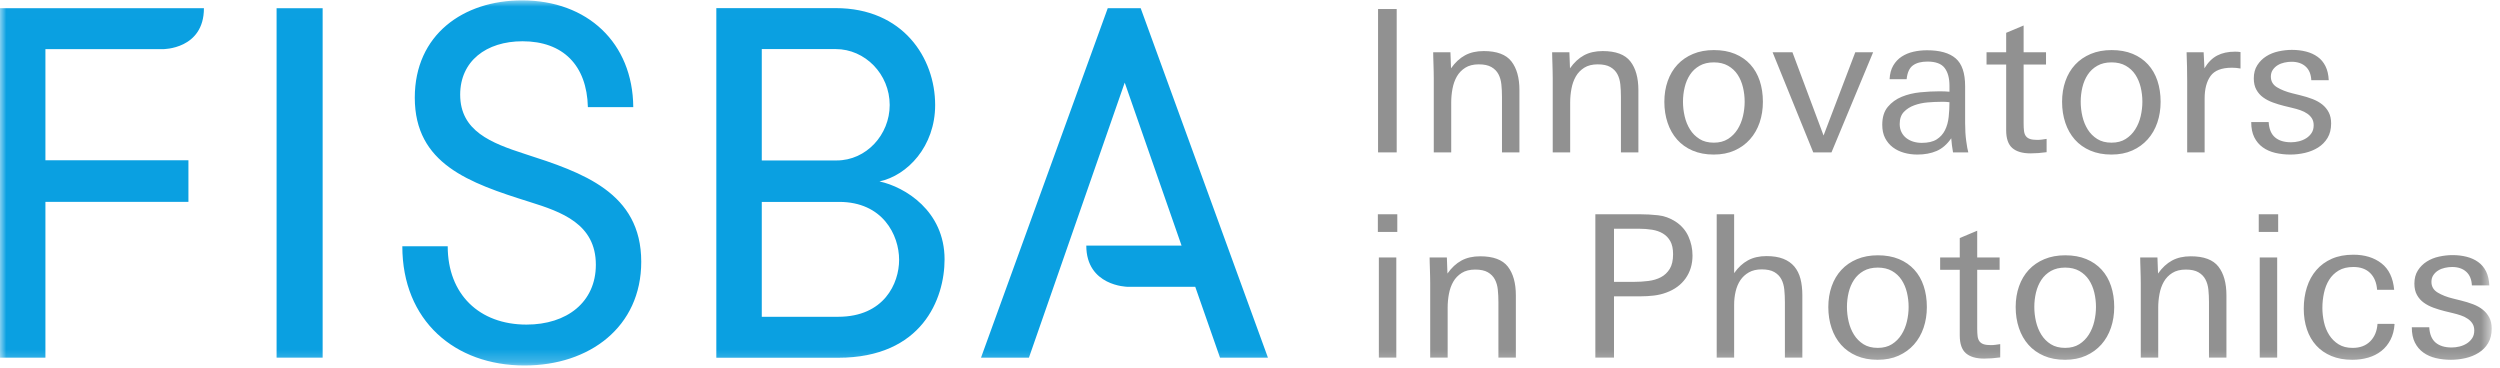
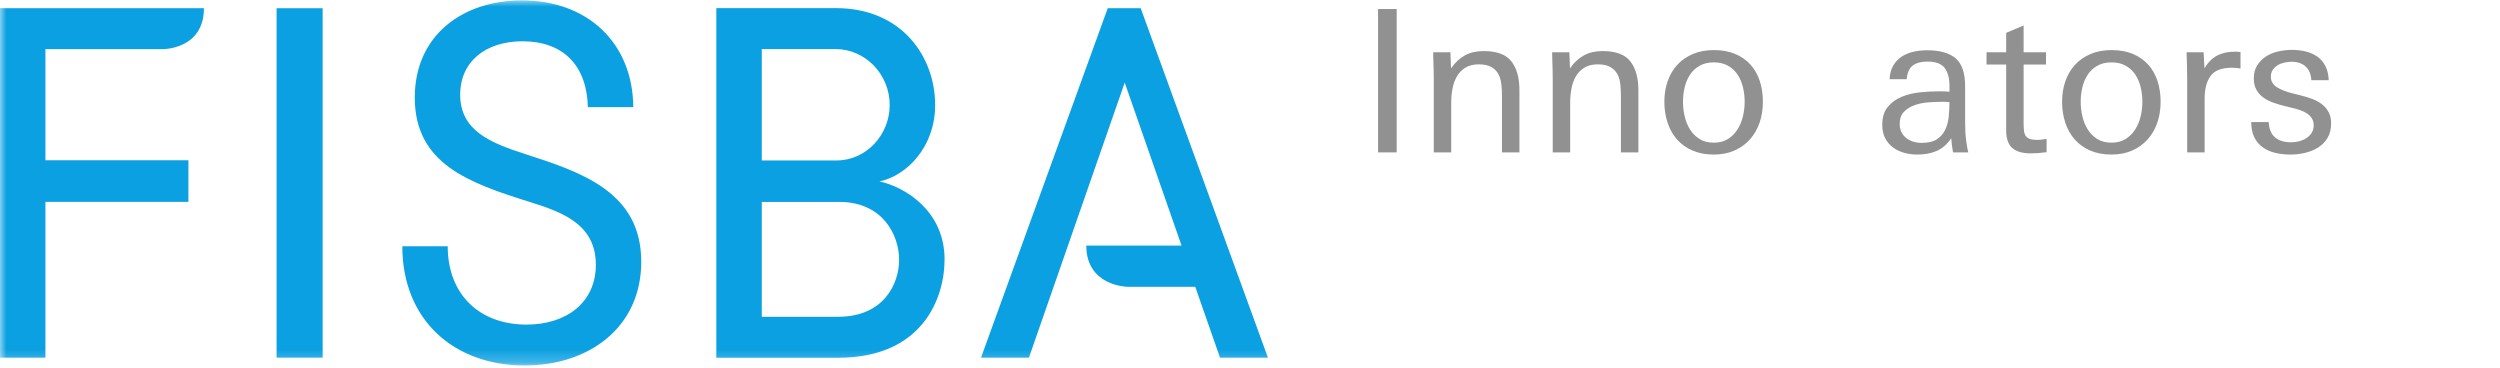
<svg xmlns="http://www.w3.org/2000/svg" xmlns:xlink="http://www.w3.org/1999/xlink" width="197" height="29" viewBox="0 0 197 29">
  <defs>
    <polygon id="fisba-claim-a" points="0 28.78 196.347 28.78 196.347 .008 0 .008" />
  </defs>
  <g fill="none" fill-rule="evenodd" transform="translate(0 -.245)">
    <polygon fill="#919191" points="108.591 12.253 110.06 12.253 110.06 .957 108.591 .957" />
    <g transform="translate(0 .266)">
      <path fill="#919191" d="M118.356 11.986L118.356 7.612C118.356 7.268 118.34 6.943 118.309 6.636 118.278 6.328 118.2 6.057 118.075 5.823 117.95 5.589 117.765 5.401 117.52 5.261 117.275 5.12 116.945 5.05 116.528 5.05 116.101 5.05 115.747 5.138 115.466 5.315 115.184 5.493 114.963 5.721 114.801 6.003 114.64 6.284 114.525 6.604 114.458 6.964 114.39 7.323 114.356 7.685 114.356 8.049L114.356 11.986 112.981 11.986 112.981 6.128C112.981 5.961 112.979 5.782 112.974 5.589 112.968 5.396 112.963 5.208 112.958 5.026 112.953 4.844 112.947 4.672 112.942 4.511 112.937 4.349 112.935 4.212 112.935 4.097L114.294 4.097 114.341 5.362C114.663 4.904 115.031 4.563 115.442 4.339 115.853 4.115 116.345 4.003 116.919 4.003 117.95 4.003 118.676 4.274 119.098 4.815 119.52 5.357 119.731 6.112 119.731 7.081L119.731 11.986 118.356 11.986zM127.73 11.986L127.73 7.612C127.73 7.268 127.714 6.943 127.683 6.636 127.652 6.328 127.574 6.057 127.449 5.823 127.324 5.589 127.139 5.401 126.894 5.261 126.649 5.12 126.318 5.05 125.902 5.05 125.475 5.05 125.12 5.138 124.839 5.315 124.558 5.493 124.337 5.721 124.175 6.003 124.014 6.284 123.899 6.604 123.832 6.964 123.764 7.323 123.73 7.685 123.73 8.049L123.73 11.986 122.355 11.986 122.355 6.128C122.355 5.961 122.353 5.782 122.347 5.589 122.342 5.396 122.337 5.208 122.332 5.026 122.327 4.844 122.321 4.672 122.316 4.511 122.311 4.349 122.308 4.212 122.308 4.097L123.668 4.097 123.715 5.362C124.037 4.904 124.404 4.563 124.816 4.339 125.227 4.115 125.719 4.003 126.292 4.003 127.324 4.003 128.05 4.274 128.472 4.815 128.894 5.357 129.105 6.112 129.105 7.081L129.105 11.986 127.73 11.986zM137.479 7.994C137.479 7.608 137.435 7.23 137.346 6.859 137.257 6.489 137.118 6.157 136.926 5.864 136.733 5.572 136.482 5.337 136.17 5.16 135.859 4.982 135.485 4.894 135.049 4.894 134.613 4.894 134.239 4.982 133.928 5.16 133.616 5.337 133.364 5.572 133.173 5.864 132.98 6.157 132.84 6.489 132.752 6.859 132.664 7.23 132.619 7.608 132.619 7.994 132.619 8.381 132.664 8.765 132.752 9.146 132.84 9.527 132.98 9.871 133.173 10.18 133.364 10.488 133.614 10.738 133.92 10.931 134.226 11.125 134.603 11.221 135.049 11.221 135.485 11.221 135.856 11.125 136.162 10.931 136.469 10.738 136.72 10.485 136.918 10.172 137.115 9.859 137.257 9.511 137.346 9.13 137.435 8.749 137.479 8.37 137.479 7.994M138.916 8.002C138.916 8.586 138.83 9.13 138.658 9.635 138.486 10.14 138.233 10.581 137.9 10.955 137.567 11.33 137.161 11.625 136.682 11.838 136.203 12.052 135.656 12.158 135.041 12.158 134.416 12.158 133.862 12.054 133.377 11.846 132.893 11.638 132.487 11.349 132.159 10.979 131.831 10.609 131.581 10.169 131.409 9.658 131.237 9.148 131.151 8.596 131.151 8.002 131.151 7.409 131.239 6.862 131.417 6.362 131.594 5.862 131.849 5.432 132.182 5.073 132.516 4.714 132.924 4.433 133.409 4.229 133.893 4.026 134.442 3.925 135.057 3.925 135.682 3.925 136.234 4.024 136.713 4.222 137.192 4.42 137.596 4.698 137.924 5.057 138.252 5.417 138.499 5.846 138.666 6.346 138.832 6.847 138.916 7.399 138.916 8.002" />
-       <polygon fill="#919191" points="144.322 11.986 142.884 11.986 139.681 4.097 141.244 4.097 143.697 10.658 146.196 4.097 147.603 4.097" />
      <path fill="#919191" d="M153.618 8.034C153.451 8.013 153.321 8.003 153.227 8.003L152.915 8.003C152.613 8.003 152.274 8.018 151.899 8.049 151.524 8.081 151.173 8.156 150.845 8.276 150.516 8.396 150.243 8.57 150.024 8.799 149.806 9.028 149.696 9.346 149.696 9.752 149.696 9.992 149.743 10.205 149.837 10.393 149.93 10.58 150.058 10.737 150.22 10.862 150.381 10.986 150.566 11.08 150.774 11.143 150.982 11.205 151.201 11.237 151.431 11.237 151.931 11.237 152.323 11.146 152.61 10.963 152.896 10.781 153.115 10.539 153.266 10.237 153.417 9.935 153.513 9.591 153.555 9.205 153.597 8.82 153.618 8.43 153.618 8.034L153.618 8.034zM153.899 11.987C153.868 11.82 153.839 11.635 153.813 11.432 153.787 11.229 153.769 11.044 153.758 10.877 153.425 11.356 153.04 11.69 152.602 11.877 152.165 12.065 151.659 12.158 151.087 12.158 150.722 12.158 150.373 12.112 150.04 12.018 149.706 11.924 149.412 11.781 149.157 11.588 148.902 11.396 148.699 11.153 148.548 10.862 148.397 10.57 148.322 10.221 148.322 9.815 148.322 9.221 148.467 8.75 148.759 8.401 149.05 8.052 149.417 7.787 149.86 7.604 150.303 7.422 150.79 7.305 151.321 7.252 151.852 7.201 152.357 7.174 152.836 7.174 152.982 7.174 153.12 7.177 153.251 7.182 153.381 7.188 153.503 7.195 153.618 7.206L153.618 6.737C153.618 6.133 153.49 5.664 153.235 5.331 152.98 4.998 152.529 4.831 151.883 4.831 151.394 4.831 151.011 4.933 150.735 5.136 150.459 5.339 150.295 5.701 150.243 6.221L148.899 6.221C148.92 5.794 149.017 5.435 149.189 5.143 149.36 4.852 149.581 4.617 149.853 4.44 150.123 4.263 150.43 4.136 150.774 4.057 151.118 3.979 151.477 3.94 151.852 3.94 152.862 3.94 153.615 4.154 154.11 4.581 154.605 5.008 154.852 5.737 154.852 6.768L154.852 9.674C154.852 10.195 154.88 10.666 154.938 11.088 154.995 11.51 155.05 11.809 155.102 11.987L153.899 11.987zM160.007 12.065C159.372 12.065 158.893 11.924 158.57 11.644 158.247 11.363 158.086 10.895 158.086 10.241L158.086 5.065 156.539 5.065 156.539 4.097 158.086 4.097 158.086 2.566 159.461 1.987 159.461 4.097 161.226 4.097 161.226 5.065 159.461 5.065 159.461 9.693C159.461 9.932 159.471 10.135 159.492 10.301 159.513 10.468 159.562 10.602 159.64 10.706 159.718 10.81 159.828 10.886 159.968 10.932 160.109 10.979 160.299 11.002 160.539 11.002 160.664 11.002 160.783 10.995 160.898 10.979 161.013 10.963 161.138 10.945 161.273 10.924L161.273 11.971C160.835 12.033 160.414 12.065 160.007 12.065M168.819 7.994C168.819 7.608 168.775 7.23 168.687 6.859 168.598 6.489 168.458 6.157 168.266 5.864 168.074 5.572 167.822 5.337 167.511 5.16 167.199 4.982 166.826 4.894 166.39 4.894 165.954 4.894 165.58 4.982 165.269 5.16 164.957 5.337 164.705 5.572 164.513 5.864 164.321 6.157 164.181 6.489 164.092 6.859 164.004 7.23 163.96 7.608 163.96 7.994 163.96 8.381 164.004 8.765 164.092 9.146 164.181 9.527 164.321 9.871 164.513 10.18 164.705 10.488 164.954 10.738 165.261 10.931 165.567 11.125 165.943 11.221 166.39 11.221 166.826 11.221 167.197 11.125 167.503 10.931 167.809 10.738 168.061 10.485 168.258 10.172 168.456 9.859 168.598 9.511 168.687 9.13 168.775 8.749 168.819 8.37 168.819 7.994M170.256 8.002C170.256 8.586 170.17 9.13 169.999 9.635 169.827 10.14 169.574 10.581 169.241 10.955 168.907 11.33 168.501 11.625 168.022 11.838 167.543 12.052 166.996 12.158 166.382 12.158 165.757 12.158 165.202 12.054 164.718 11.846 164.234 11.638 163.827 11.349 163.499 10.979 163.171 10.609 162.921 10.169 162.749 9.658 162.578 9.148 162.492 8.596 162.492 8.002 162.492 7.409 162.58 6.862 162.757 6.362 162.934 5.862 163.189 5.432 163.523 5.073 163.856 4.714 164.265 4.433 164.749 4.229 165.233 4.026 165.783 3.925 166.398 3.925 167.022 3.925 167.574 4.024 168.054 4.222 168.532 4.42 168.936 4.698 169.264 5.057 169.592 5.417 169.84 5.846 170.007 6.346 170.173 6.847 170.256 7.399 170.256 8.002M176.224 5.331C176.11 5.321 175.995 5.315 175.881 5.315 175.068 5.315 174.506 5.531 174.194 5.964 173.881 6.396 173.725 6.987 173.725 7.737L173.725 11.986 172.35 11.986 172.35 6.409C172.35 5.638 172.334 4.868 172.303 4.097L173.647 4.097 173.709 5.362C173.99 4.893 174.326 4.558 174.717 4.354 175.107 4.151 175.573 4.05 176.115 4.05 176.188 4.05 176.263 4.052 176.342 4.057 176.42 4.063 176.49 4.071 176.552 4.081L176.552 5.378C176.448 5.357 176.339 5.341 176.224 5.331M183.693 9.705C183.693 10.154 183.598 10.533 183.411 10.846 183.223 11.158 182.974 11.411 182.666 11.604 182.359 11.796 182.014 11.937 181.633 12.026 181.252 12.114 180.868 12.158 180.482 12.158 180.064 12.158 179.667 12.114 179.291 12.026 178.915 11.937 178.586 11.791 178.305 11.588 178.022 11.385 177.801 11.122 177.639 10.799 177.477 10.476 177.396 10.075 177.396 9.596L178.771 9.596C178.802 10.143 178.969 10.545 179.271 10.803 179.573 11.061 179.995 11.19 180.536 11.19 180.745 11.19 180.953 11.164 181.162 11.112 181.37 11.06 181.56 10.979 181.732 10.87 181.904 10.761 182.044 10.623 182.154 10.457 182.263 10.291 182.317 10.088 182.317 9.849 182.317 9.641 182.273 9.464 182.185 9.319 182.096 9.174 181.974 9.046 181.818 8.937 181.662 8.828 181.479 8.737 181.271 8.664 181.062 8.591 180.844 8.529 180.615 8.477L179.974 8.321C179.682 8.249 179.393 8.16 179.107 8.056 178.821 7.952 178.565 7.82 178.342 7.658 178.117 7.497 177.938 7.295 177.803 7.05 177.667 6.807 177.599 6.508 177.599 6.154 177.599 5.749 177.691 5.403 177.874 5.118 178.056 4.832 178.291 4.598 178.578 4.416 178.866 4.234 179.189 4.104 179.55 4.026 179.91 3.948 180.262 3.909 180.607 3.909 181.004 3.909 181.374 3.954 181.719 4.042 182.064 4.131 182.367 4.268 182.627 4.456 182.889 4.643 183.095 4.888 183.246 5.19 183.398 5.493 183.484 5.862 183.505 6.299L182.13 6.299C182.109 5.831 181.961 5.472 181.685 5.222 181.409 4.971 181.037 4.846 180.568 4.846 180.391 4.846 180.206 4.868 180.013 4.909 179.82 4.951 179.646 5.018 179.49 5.112 179.334 5.206 179.203 5.328 179.099 5.479 178.995 5.63 178.943 5.81 178.943 6.018 178.943 6.383 179.107 6.664 179.437 6.862 179.766 7.06 180.166 7.216 180.636 7.331L181.263 7.487C181.608 7.57 181.929 7.669 182.227 7.784 182.525 7.899 182.78 8.042 182.995 8.213 183.209 8.385 183.379 8.591 183.504 8.831 183.63 9.07 183.693 9.362 183.693 9.705" />
      <mask id="fisba-claim-b" fill="#fff">
        <use xlink:href="#fisba-claim-a" />
      </mask>
-       <path fill="#919191" d="M108.654 28.158L110.029 28.158 110.029 20.268 108.654 20.268 108.654 28.158zM108.575 18.253L110.107 18.253 110.107 16.862 108.575 16.862 108.575 18.253zM118.075 28.158L118.075 23.784C118.075 23.44 118.059 23.114 118.028 22.807 117.997 22.5 117.918 22.229 117.793 21.995 117.668 21.76 117.483 21.573 117.239 21.432 116.994 21.291 116.663 21.221 116.247 21.221 115.819 21.221 115.465 21.31 115.184 21.487 114.903 21.664 114.682 21.893 114.52 22.174 114.358 22.456 114.244 22.776 114.176 23.135 114.108 23.494 114.075 23.857 114.075 24.221L114.075 28.158 112.7 28.158 112.7 22.299C112.7 22.133 112.697 21.953 112.692 21.76 112.687 21.568 112.682 21.38 112.677 21.198 112.671 21.016 112.666 20.844 112.661 20.682 112.656 20.521 112.653 20.383 112.653 20.268L114.013 20.268 114.059 21.534C114.382 21.075 114.749 20.735 115.161 20.511 115.572 20.287 116.064 20.175 116.637 20.175 117.668 20.175 118.395 20.445 118.817 20.987 119.238 21.529 119.449 22.284 119.449 23.252L119.449 28.158 118.075 28.158zM131.839 20.011C131.839 19.585 131.766 19.243 131.62 18.983 131.474 18.724 131.279 18.522 131.034 18.377 130.789 18.231 130.505 18.133 130.182 18.081 129.86 18.029 129.516 18.003 129.151 18.003L127.183 18.003 127.183 22.19 128.729 22.19C129.125 22.19 129.511 22.167 129.886 22.12 130.261 22.073 130.591 21.975 130.878 21.824 131.164 21.674 131.396 21.456 131.573 21.17 131.75 20.885 131.839 20.498 131.839 20.011M133.37 20.112C133.37 20.8 133.19 21.398 132.831 21.909 132.471 22.419 131.964 22.794 131.308 23.033 131.005 23.148 130.68 23.226 130.331 23.268 129.982 23.31 129.625 23.33 129.261 23.33L127.183 23.33 127.183 28.158 125.714 28.158 125.714 16.862 129.198 16.862C129.688 16.862 130.172 16.889 130.651 16.941 131.13 16.993 131.583 17.154 132.01 17.425 132.479 17.727 132.823 18.118 133.042 18.597 133.26 19.076 133.37 19.581 133.37 20.112M140.65 28.158L140.65 23.784C140.65 23.44 140.634 23.112 140.603 22.799 140.572 22.487 140.494 22.214 140.369 21.979 140.244 21.745 140.059 21.557 139.814 21.416 139.569 21.276 139.239 21.206 138.822 21.206 138.426 21.206 138.09 21.284 137.814 21.44 137.538 21.596 137.314 21.802 137.142 22.057 136.971 22.312 136.846 22.609 136.767 22.948 136.689 23.286 136.65 23.633 136.65 23.987L136.65 28.158 135.276 28.158 135.276 16.862 136.65 16.862 136.65 21.503C136.963 21.055 137.325 20.719 137.736 20.495 138.148 20.271 138.635 20.159 139.197 20.159 139.718 20.159 140.158 20.229 140.517 20.37 140.876 20.511 141.168 20.714 141.392 20.979 141.616 21.245 141.777 21.568 141.877 21.948 141.975 22.328 142.025 22.763 142.025 23.252L142.025 28.158 140.65 28.158zM150.399 24.166C150.399 23.78 150.355 23.402 150.266 23.03 150.178 22.66 150.038 22.329 149.846 22.036 149.654 21.744 149.402 21.509 149.091 21.331 148.779 21.154 148.405 21.065 147.969 21.065 147.533 21.065 147.16 21.154 146.848 21.331 146.537 21.509 146.285 21.744 146.093 22.036 145.901 22.329 145.761 22.66 145.672 23.03 145.584 23.402 145.54 23.78 145.54 24.166 145.54 24.553 145.584 24.936 145.672 25.317 145.761 25.699 145.901 26.043 146.093 26.351 146.285 26.659 146.534 26.91 146.84 27.103 147.146 27.296 147.523 27.392 147.969 27.392 148.405 27.392 148.776 27.296 149.083 27.103 149.389 26.91 149.641 26.656 149.838 26.343 150.035 26.03 150.178 25.683 150.266 25.302 150.355 24.921 150.399 24.542 150.399 24.166M151.836 24.174C151.836 24.758 151.75 25.302 151.578 25.807 151.406 26.312 151.154 26.752 150.821 27.127 150.487 27.502 150.081 27.796 149.602 28.01 149.123 28.223 148.576 28.33 147.961 28.33 147.336 28.33 146.782 28.226 146.298 28.018 145.814 27.809 145.407 27.52 145.079 27.15 144.751 26.781 144.501 26.341 144.329 25.83 144.157 25.32 144.071 24.768 144.071 24.174 144.071 23.58 144.16 23.033 144.337 22.534 144.514 22.034 144.769 21.604 145.103 21.245 145.436 20.885 145.844 20.604 146.329 20.401 146.813 20.198 147.362 20.096 147.977 20.096 148.602 20.096 149.154 20.196 149.633 20.393 150.112 20.591 150.516 20.87 150.844 21.229 151.172 21.588 151.42 22.018 151.586 22.518 151.753 23.018 151.836 23.57 151.836 24.174M156.351 28.236C155.716 28.236 155.237 28.096 154.914 27.816 154.591 27.535 154.429 27.067 154.429 26.412L154.429 21.237 152.883 21.237 152.883 20.268 154.429 20.268 154.429 18.737 155.804 18.159 155.804 20.268 157.57 20.268 157.57 21.237 155.804 21.237 155.804 25.865C155.804 26.104 155.815 26.306 155.835 26.473 155.856 26.639 155.906 26.774 155.984 26.878 156.062 26.982 156.172 27.057 156.312 27.104 156.453 27.151 156.642 27.174 156.882 27.174 157.008 27.174 157.127 27.166 157.242 27.15 157.356 27.135 157.481 27.117 157.617 27.096L157.617 28.143C157.179 28.205 156.757 28.236 156.351 28.236M165.163 24.166C165.163 23.78 165.119 23.402 165.03 23.03 164.942 22.66 164.802 22.329 164.61 22.036 164.418 21.744 164.166 21.509 163.855 21.331 163.543 21.154 163.169 21.065 162.733 21.065 162.297 21.065 161.924 21.154 161.612 21.331 161.301 21.509 161.049 21.744 160.857 22.036 160.665 22.329 160.525 22.66 160.436 23.03 160.348 23.402 160.304 23.78 160.304 24.166 160.304 24.553 160.348 24.936 160.436 25.317 160.525 25.699 160.665 26.043 160.857 26.351 161.049 26.659 161.298 26.91 161.604 27.103 161.91 27.296 162.287 27.392 162.733 27.392 163.169 27.392 163.54 27.296 163.847 27.103 164.153 26.91 164.405 26.656 164.602 26.343 164.799 26.03 164.942 25.683 165.03 25.302 165.119 24.921 165.163 24.542 165.163 24.166M166.6 24.174C166.6 24.758 166.514 25.302 166.342 25.807 166.17 26.312 165.918 26.752 165.585 27.127 165.251 27.502 164.845 27.796 164.366 28.01 163.887 28.223 163.34 28.33 162.725 28.33 162.1 28.33 161.546 28.226 161.062 28.018 160.577 27.809 160.171 27.52 159.843 27.15 159.515 26.781 159.265 26.341 159.093 25.83 158.921 25.32 158.835 24.768 158.835 24.174 158.835 23.58 158.924 23.033 159.101 22.534 159.278 22.034 159.533 21.604 159.866 21.245 160.2 20.885 160.608 20.604 161.093 20.401 161.577 20.198 162.126 20.096 162.741 20.096 163.366 20.096 163.918 20.196 164.397 20.393 164.876 20.591 165.28 20.87 165.608 21.229 165.936 21.588 166.184 22.018 166.35 22.518 166.517 23.018 166.6 23.57 166.6 24.174M174.068 28.158L174.068 23.784C174.068 23.44 174.052 23.114 174.021 22.807 173.99 22.5 173.912 22.229 173.787 21.995 173.662 21.76 173.477 21.573 173.232 21.432 172.987 21.291 172.657 21.221 172.24 21.221 171.813 21.221 171.459 21.31 171.178 21.487 170.896 21.664 170.675 21.893 170.513 22.174 170.352 22.456 170.237 22.776 170.17 23.135 170.102 23.494 170.068 23.857 170.068 24.221L170.068 28.158 168.693 28.158 168.693 22.299C168.693 22.133 168.691 21.953 168.686 21.76 168.68 21.568 168.675 21.38 168.67 21.198 168.665 21.016 168.659 20.844 168.654 20.682 168.649 20.521 168.647 20.383 168.647 20.268L170.006 20.268 170.053 21.534C170.375 21.075 170.743 20.735 171.154 20.511 171.565 20.287 172.057 20.175 172.631 20.175 173.662 20.175 174.388 20.445 174.81 20.987 175.232 21.529 175.443 22.284 175.443 23.252L175.443 28.158 174.068 28.158zM178.067 28.158L179.442 28.158 179.442 20.268 178.067 20.268 178.067 28.158zM177.989 18.253L179.52 18.253 179.52 16.862 177.989 16.862 177.989 18.253zM188.371 26.752C188.188 27.106 187.949 27.4 187.652 27.635 187.355 27.869 187.012 28.044 186.621 28.158 186.23 28.273 185.811 28.33 185.363 28.33 184.738 28.33 184.189 28.231 183.715 28.033 183.241 27.835 182.842 27.559 182.52 27.205 182.197 26.851 181.952 26.427 181.786 25.932 181.619 25.437 181.536 24.893 181.536 24.299 181.536 23.695 181.619 23.133 181.786 22.612 181.952 22.091 182.199 21.641 182.528 21.261 182.856 20.88 183.262 20.584 183.746 20.37 184.231 20.156 184.795 20.05 185.441 20.05 186.337 20.05 187.076 20.276 187.66 20.729 188.243 21.182 188.576 21.878 188.66 22.815L187.316 22.815C187.275 22.252 187.093 21.813 186.771 21.495 186.45 21.177 186.009 21.018 185.448 21.018 184.981 21.018 184.592 21.112 184.281 21.299 183.969 21.487 183.72 21.732 183.533 22.034 183.346 22.336 183.212 22.68 183.129 23.065 183.046 23.45 183.004 23.841 183.004 24.237 183.004 24.611 183.046 24.987 183.129 25.362 183.212 25.737 183.349 26.075 183.541 26.377 183.733 26.679 183.98 26.924 184.281 27.111 184.582 27.299 184.95 27.393 185.386 27.393 185.967 27.393 186.429 27.221 186.771 26.877 187.114 26.533 187.306 26.075 187.347 25.502L188.644 25.502 188.691 25.518C188.66 25.986 188.553 26.398 188.371 26.752M196.347 25.877C196.347 26.325 196.252 26.705 196.065 27.018 195.877 27.33 195.629 27.583 195.321 27.775 195.013 27.968 194.668 28.109 194.287 28.197 193.906 28.285 193.522 28.33 193.136 28.33 192.718 28.33 192.321 28.285 191.945 28.197 191.57 28.109 191.241 27.963 190.959 27.76 190.677 27.557 190.455 27.294 190.293 26.971 190.131 26.648 190.05 26.247 190.05 25.768L191.425 25.768C191.456 26.315 191.623 26.717 191.925 26.975 192.227 27.232 192.649 27.361 193.191 27.361 193.399 27.361 193.607 27.335 193.816 27.283 194.024 27.231 194.214 27.151 194.386 27.042 194.558 26.933 194.698 26.795 194.808 26.629 194.917 26.462 194.972 26.26 194.972 26.021 194.972 25.813 194.927 25.636 194.839 25.491 194.75 25.345 194.628 25.218 194.472 25.108 194.316 25 194.133 24.908 193.925 24.836 193.717 24.763 193.498 24.701 193.269 24.649L192.628 24.493C192.336 24.42 192.047 24.332 191.761 24.228 191.475 24.124 191.22 23.991 190.996 23.83 190.771 23.669 190.592 23.466 190.457 23.222 190.321 22.978 190.254 22.679 190.254 22.326 190.254 21.92 190.345 21.575 190.528 21.289 190.71 21.003 190.945 20.769 191.232 20.588 191.52 20.406 191.843 20.276 192.204 20.198 192.564 20.12 192.916 20.081 193.261 20.081 193.658 20.081 194.028 20.125 194.373 20.214 194.718 20.302 195.021 20.44 195.282 20.628 195.543 20.815 195.749 21.06 195.901 21.362 196.052 21.664 196.138 22.034 196.159 22.471L194.784 22.471C194.763 22.002 194.615 21.643 194.339 21.393 194.063 21.143 193.691 21.018 193.222 21.018 193.045 21.018 192.86 21.039 192.667 21.081 192.474 21.122 192.3 21.19 192.144 21.284 191.988 21.377 191.857 21.5 191.753 21.651 191.649 21.802 191.597 21.982 191.597 22.19 191.597 22.555 191.761 22.836 192.091 23.034 192.42 23.232 192.82 23.388 193.29 23.502L193.917 23.658C194.262 23.742 194.583 23.841 194.881 23.955 195.179 24.07 195.435 24.213 195.649 24.385 195.863 24.557 196.033 24.763 196.158 25.002 196.284 25.242 196.347 25.533 196.347 25.877" mask="url(#fisba-claim-b)" />
      <polygon fill="#0AA0E1" points="21.795 28.161 25.424 28.161 25.424 .627 21.795 .627" mask="url(#fisba-claim-b)" />
      <path fill="#0AA0E1" d="M3.579 3.852L6.839 3.852 10.439 3.852 12.843 3.852C12.843 3.852 16.069 3.871 16.069.626L10.439.626 6.839.626-0.0.626-0 28.161 3.579 28.161 3.579 15.885 14.848 15.885 14.848 12.609 3.579 12.609 3.579 3.852zM99.913 28.161L89.887.627 87.29.627 77.304 28.161 81.08 28.161 88.628 6.488 93.107 19.332 85.6 19.332C85.6 22.524 88.825 22.577 88.825 22.577L94.185 22.577 96.137 28.161 99.913 28.161zM35.28 19.386C35.28 23.159 37.756 25.557 41.49 25.557 44.673 25.557 46.953 23.788 46.953 20.84 46.953 17.617 44.241 16.674 41.726 15.887 36.97 14.394 32.685 12.9 32.685 7.673 32.685 2.72 36.498.008 41.136.008 46.285.008 49.862 3.349 49.902 8.419L46.325 8.419C46.246 5.118 44.359 3.231 41.175 3.231 38.306 3.231 36.262 4.803 36.262 7.437 36.262 10.306 38.699 11.249 41.372 12.114 45.892 13.568 50.53 15.141 50.53 20.604 50.53 25.753 46.442 28.78 41.333 28.78 35.83 28.78 31.703 25.242 31.703 19.386L35.28 19.386zM60.028 15.889L60.028 24.941 66.049 24.941C69.67 24.941 70.85 22.305 70.85 20.455 70.85 18.487 69.551 15.889 66.128 15.889L60.028 15.889zM65.931 12.622C68.264 12.622 70.108 10.596 70.108 8.254 70.108 5.824 68.172 3.846 65.852 3.846L60.028 3.846 60.028 12.622 65.931 12.622zM56.446.619L65.852.619C71.154.619 73.69 4.54 73.69 8.254 73.69 11.513 71.507 13.804 69.303 14.276 71.309 14.709 74.432 16.598 74.432 20.416 74.432 23.524 72.66 28.169 66.049 28.169L56.446 28.169 56.446.619z" mask="url(#fisba-claim-b)" />
    </g>
  </g>
</svg>